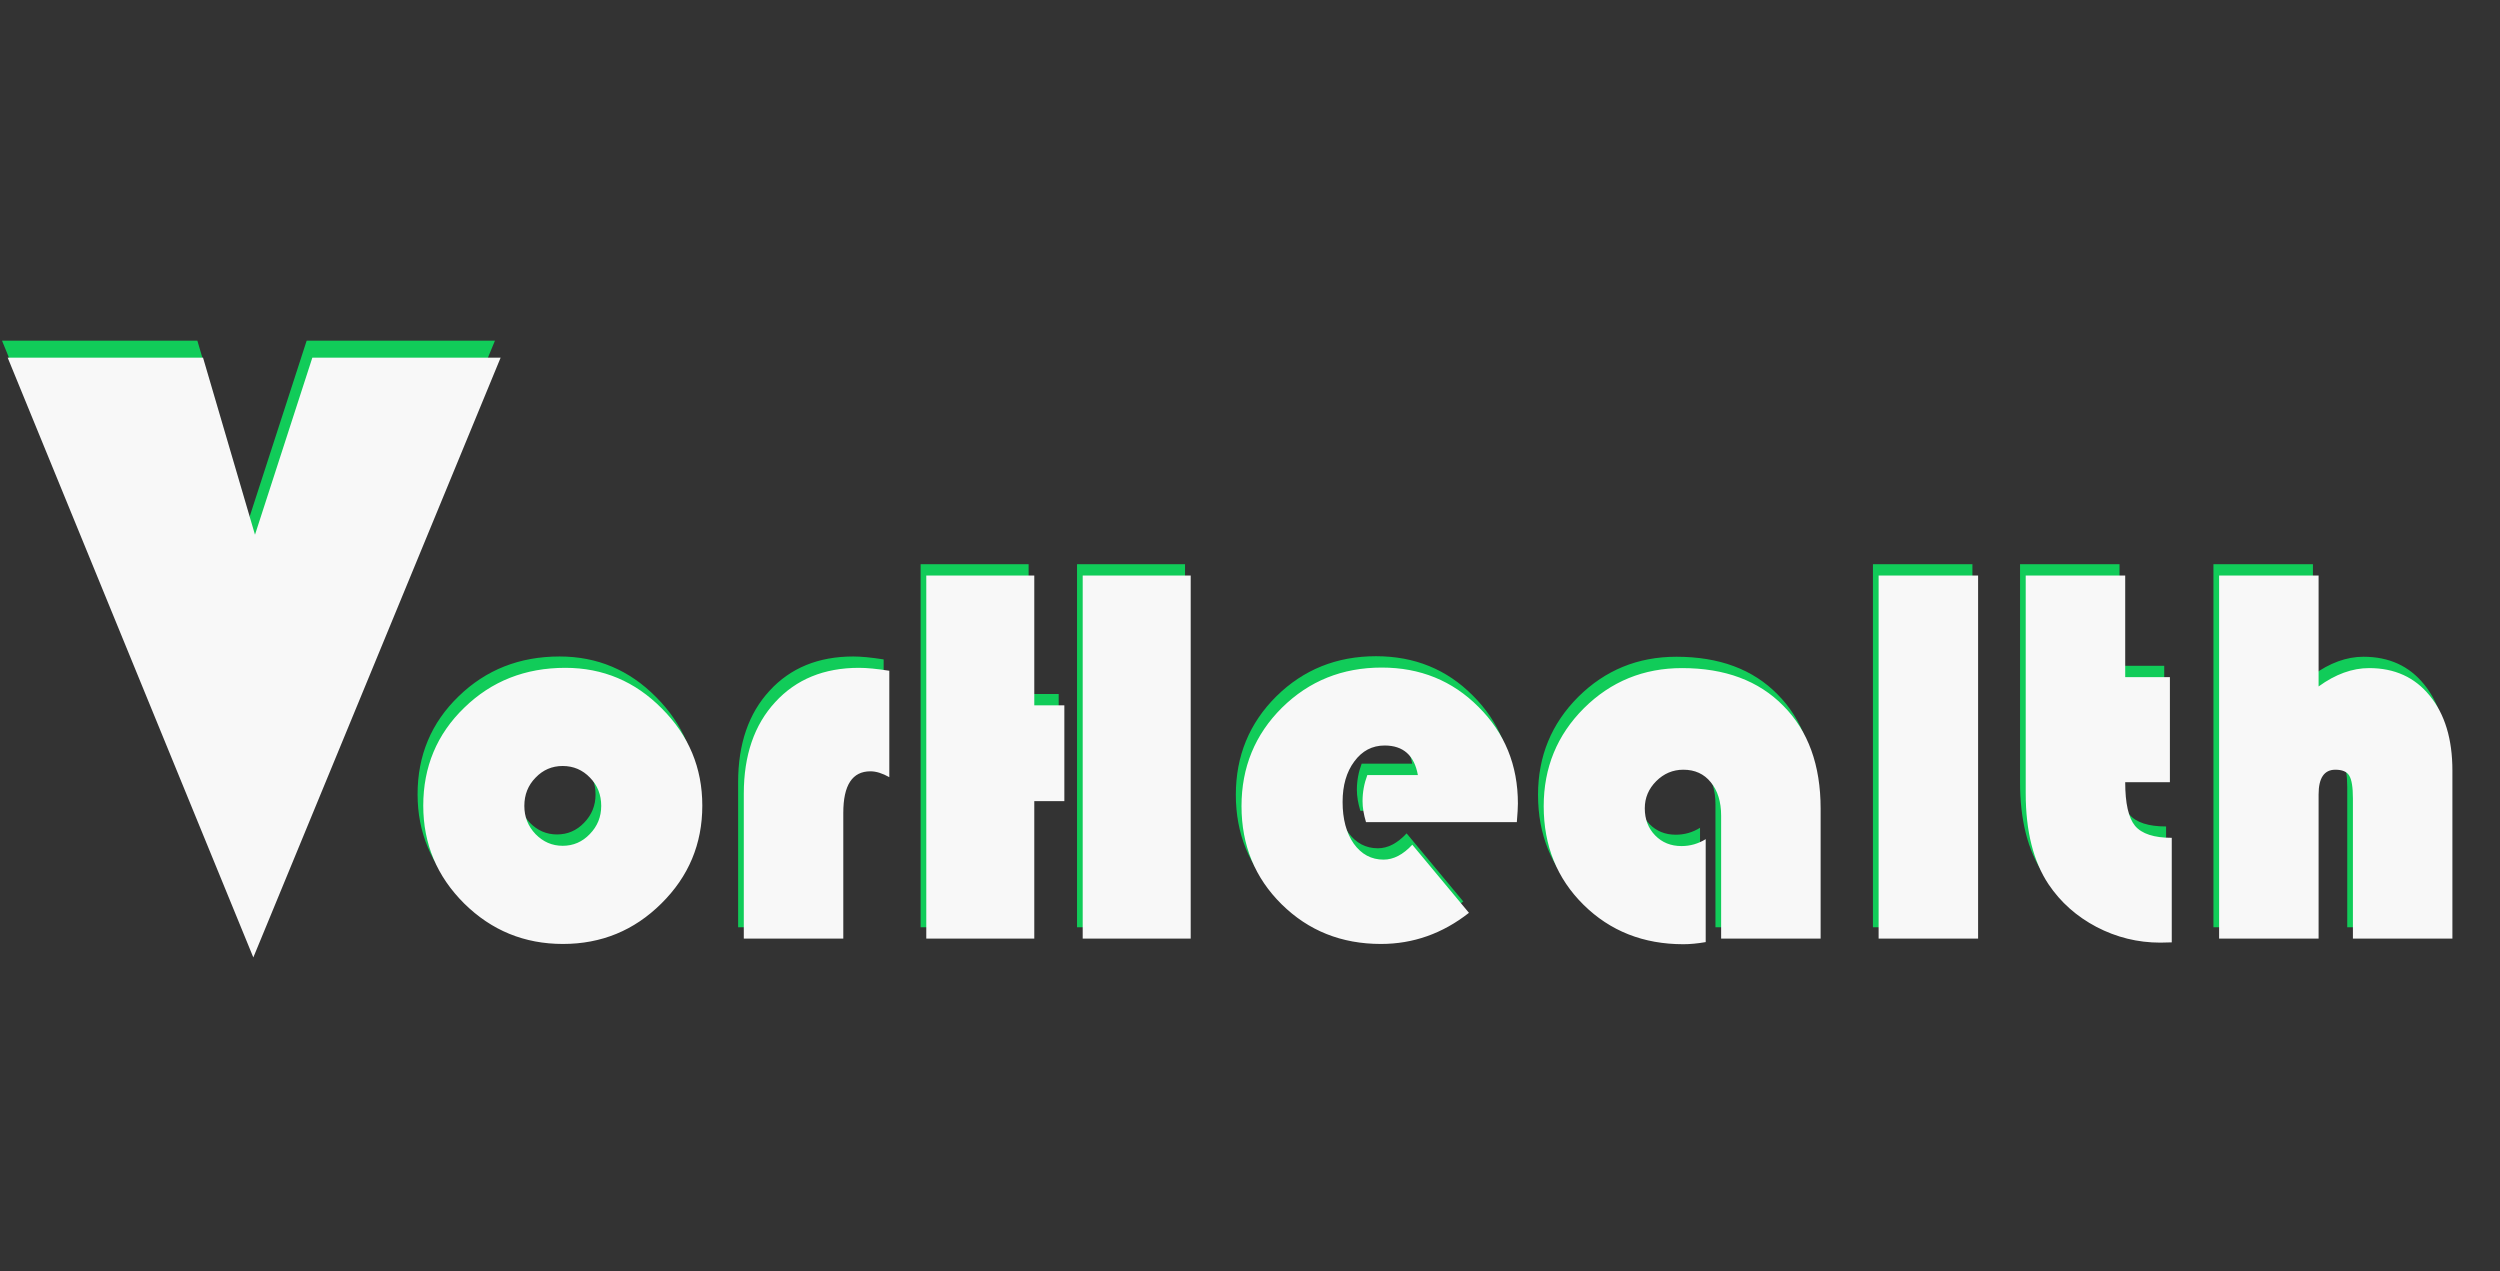
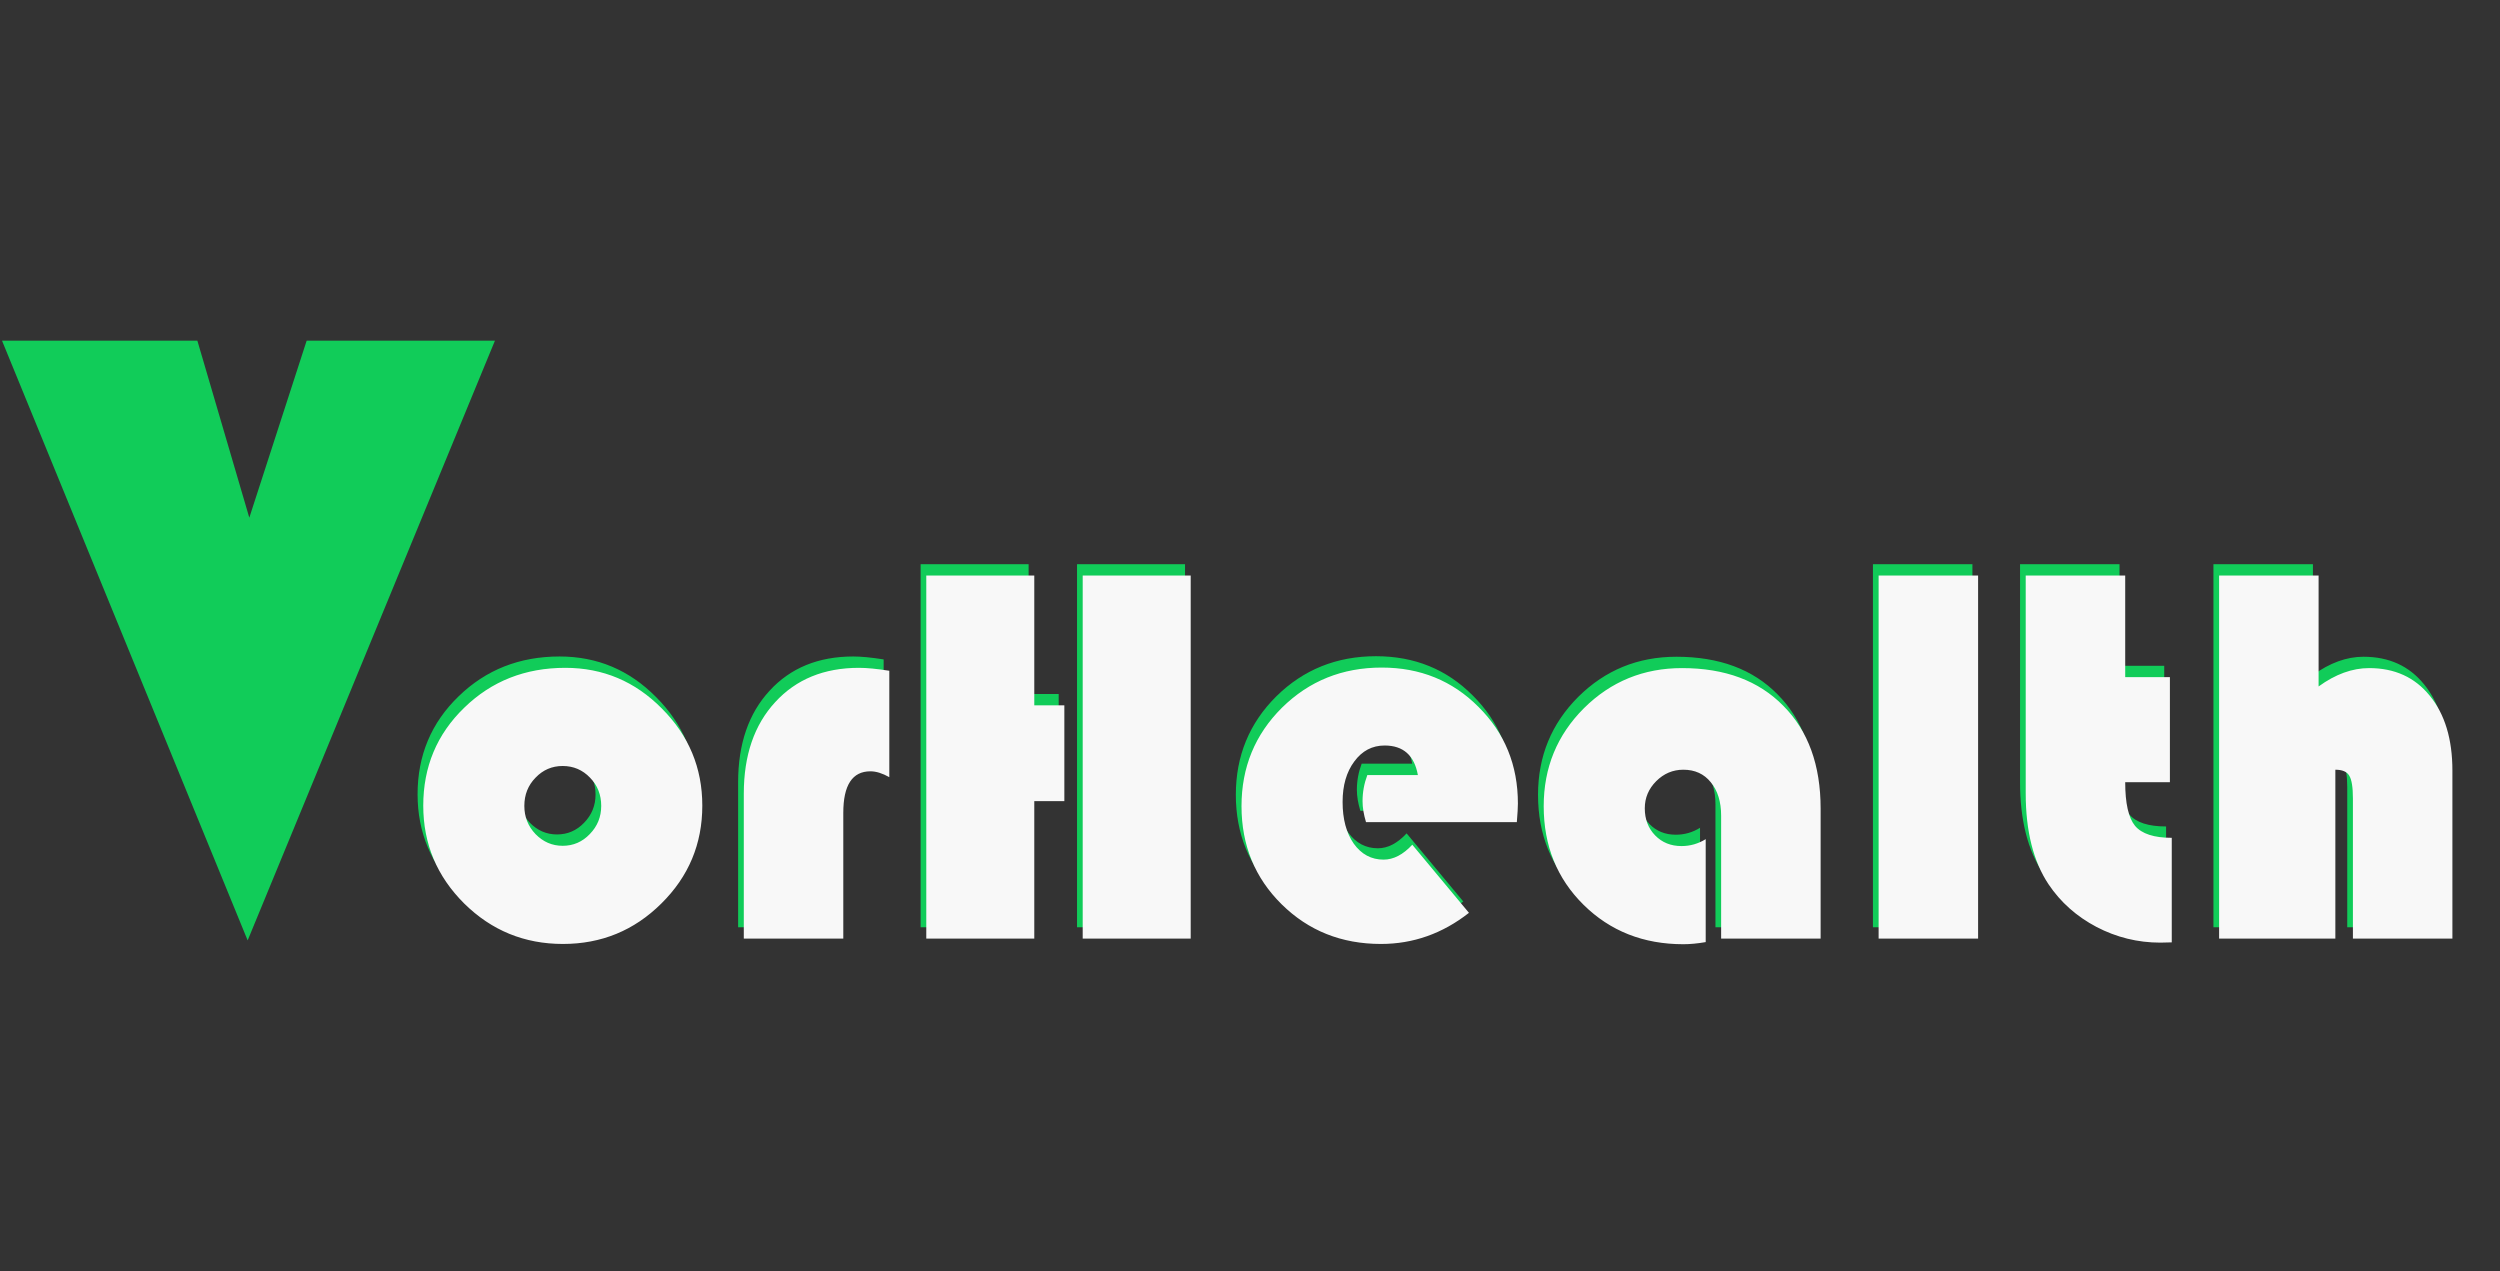
<svg xmlns="http://www.w3.org/2000/svg" width="413" height="210" viewBox="0 0 413 210" fill="none">
  <rect x="0" y="0" width="413" height="210" fill="#333333" stroke="none" />
  <path d="M81.767 56.273L40.912 155.356L0.331 56.273H32.603L41.186 85.524L50.662 56.273H81.767Z" fill="#11CC59" />
  <path d="M92.451 108.451C98.662 108.451 103.979 110.692 108.403 115.175C112.856 119.628 115.083 124.975 115.083 131.215C115.083 137.543 112.827 142.934 108.315 147.387C103.833 151.84 98.413 154.066 92.056 154.066C85.698 154.066 80.264 151.84 75.752 147.387C71.24 142.904 68.984 137.514 68.984 131.215C68.984 124.799 71.24 119.408 75.752 115.043C80.264 110.648 85.83 108.451 92.451 108.451ZM92.012 124.667C90.254 124.667 88.76 125.312 87.529 126.601C86.299 127.86 85.684 129.413 85.684 131.259C85.684 133.075 86.299 134.628 87.529 135.917C88.789 137.206 90.283 137.851 92.012 137.851C93.769 137.851 95.264 137.206 96.494 135.917C97.754 134.628 98.384 133.075 98.384 131.259C98.384 129.413 97.769 127.86 96.538 126.601C95.308 125.312 93.799 124.667 92.012 124.667ZM145.977 108.935V126.513C144.834 125.868 143.794 125.546 142.856 125.546C139.868 125.546 138.374 127.831 138.374 132.401V153.188H121.938V129.237C121.938 122.909 123.667 117.87 127.124 114.12C130.581 110.341 135.195 108.451 140.967 108.451C142.256 108.451 143.926 108.612 145.977 108.935ZM174.893 114.647V130.468H169.927V153.188H152.085V93.202H169.927V114.647H174.893ZM195.767 93.202V153.188H177.925V93.202H195.767ZM249.644 133.939H224.727C224.346 132.68 224.155 131.522 224.155 130.468C224.155 129.003 224.419 127.567 224.946 126.161H233.296C232.71 122.909 230.879 121.283 227.803 121.283C225.752 121.283 224.082 122.162 222.793 123.92C221.504 125.648 220.859 127.875 220.859 130.6C220.859 133.441 221.475 135.741 222.705 137.499C223.965 139.257 225.605 140.136 227.627 140.136C229.268 140.136 230.85 139.315 232.373 137.675L241.733 148.925C237.368 152.353 232.52 154.066 227.188 154.066C220.684 154.066 215.22 151.884 210.796 147.519C206.372 143.153 204.16 137.748 204.16 131.303C204.16 124.887 206.387 119.467 210.84 115.043C215.322 110.619 220.815 108.407 227.319 108.407C233.677 108.407 239.009 110.575 243.315 114.911C247.651 119.218 249.819 124.535 249.819 130.863C249.819 131.508 249.761 132.533 249.644 133.939ZM280.845 136.752V153.759C279.497 153.993 278.267 154.11 277.153 154.11C270.562 154.11 265.068 151.942 260.674 147.606C256.279 143.271 254.082 137.836 254.082 131.303C254.082 124.945 256.294 119.555 260.718 115.131C265.171 110.707 270.576 108.495 276.934 108.495C284.023 108.495 289.604 110.575 293.677 114.735C297.778 118.866 299.829 124.521 299.829 131.698V153.188H283.394V132.885C283.394 130.57 282.822 128.725 281.68 127.348C280.566 125.971 279.058 125.282 277.153 125.282C275.425 125.282 273.931 125.912 272.671 127.172C271.411 128.432 270.781 129.926 270.781 131.654C270.781 133.471 271.353 134.965 272.495 136.137C273.638 137.309 275.088 137.895 276.846 137.895C278.281 137.895 279.614 137.514 280.845 136.752ZM325.845 93.202V153.188H309.409V93.202H325.845ZM350.146 93.202V109.989H357.529V127.348H350.146C350.146 130.834 350.688 133.236 351.772 134.555C352.886 135.873 354.907 136.532 357.837 136.532V153.803C356.987 153.832 356.357 153.847 355.947 153.847C352.227 153.847 348.711 152.982 345.4 151.254C342.119 149.525 339.482 147.182 337.49 144.223C334.971 140.443 333.711 135.434 333.711 129.193V93.202H350.146ZM382.095 93.202V111.527C384.878 109.506 387.661 108.495 390.444 108.495C394.663 108.495 398.003 110.019 400.464 113.065C402.954 116.112 404.199 120.229 404.199 125.414V153.188H387.764V130.028C387.764 128.153 387.559 126.894 387.148 126.249C386.768 125.604 386.006 125.282 384.863 125.282C383.018 125.282 382.095 126.645 382.095 129.369V153.188H365.659V93.202H382.095Z" fill="#11CC59" />
-   <path d="M93.389 110.326C99.6 110.326 104.917 112.567 109.341 117.05C113.794 121.503 116.021 126.85 116.021 133.09C116.021 139.418 113.765 144.809 109.253 149.262C104.771 153.715 99.351 155.941 92.993 155.941C86.636 155.941 81.201 153.715 76.689 149.262C72.178 144.779 69.922 139.389 69.922 133.09C69.922 126.674 72.178 121.283 76.689 116.918C81.201 112.523 86.768 110.326 93.389 110.326ZM92.949 126.542C91.191 126.542 89.697 127.187 88.467 128.476C87.236 129.735 86.621 131.288 86.621 133.134C86.621 134.95 87.236 136.503 88.467 137.792C89.727 139.081 91.221 139.726 92.949 139.726C94.707 139.726 96.201 139.081 97.432 137.792C98.691 136.503 99.321 134.95 99.321 133.134C99.321 131.288 98.706 129.735 97.476 128.476C96.245 127.187 94.736 126.542 92.949 126.542ZM146.914 110.81V128.388C145.771 127.743 144.731 127.421 143.794 127.421C140.806 127.421 139.312 129.706 139.312 134.276V155.062H122.876V131.112C122.876 124.784 124.604 119.745 128.062 115.995C131.519 112.216 136.133 110.326 141.904 110.326C143.193 110.326 144.863 110.487 146.914 110.81ZM175.83 116.522V132.343H170.864V155.062H153.022V95.077H170.864V116.522H175.83ZM196.704 95.077V155.062H178.862V95.077H196.704ZM250.581 135.814H225.664C225.283 134.555 225.093 133.397 225.093 132.343C225.093 130.878 225.356 129.442 225.884 128.036H234.233C233.647 124.784 231.816 123.158 228.74 123.158C226.689 123.158 225.02 124.037 223.73 125.795C222.441 127.523 221.797 129.75 221.797 132.475C221.797 135.316 222.412 137.616 223.643 139.374C224.902 141.132 226.543 142.011 228.564 142.011C230.205 142.011 231.787 141.19 233.311 139.55L242.671 150.8C238.306 154.228 233.457 155.941 228.125 155.941C221.621 155.941 216.157 153.759 211.733 149.394C207.31 145.028 205.098 139.623 205.098 133.178C205.098 126.762 207.324 121.342 211.777 116.918C216.26 112.494 221.753 110.282 228.257 110.282C234.614 110.282 239.946 112.45 244.253 116.786C248.589 121.093 250.757 126.41 250.757 132.738C250.757 133.383 250.698 134.408 250.581 135.814ZM281.782 138.627V155.634C280.435 155.868 279.204 155.985 278.091 155.985C271.499 155.985 266.006 153.817 261.611 149.481C257.217 145.146 255.02 139.711 255.02 133.178C255.02 126.82 257.231 121.43 261.655 117.006C266.108 112.582 271.514 110.37 277.871 110.37C284.961 110.37 290.542 112.45 294.614 116.61C298.716 120.741 300.767 126.396 300.767 133.573V155.062H284.331V134.76C284.331 132.445 283.76 130.6 282.617 129.223C281.504 127.846 279.995 127.157 278.091 127.157C276.362 127.157 274.868 127.787 273.608 129.047C272.349 130.307 271.719 131.801 271.719 133.529C271.719 135.346 272.29 136.84 273.433 138.012C274.575 139.184 276.025 139.77 277.783 139.77C279.219 139.77 280.552 139.389 281.782 138.627ZM326.782 95.077V155.062H310.347V95.077H326.782ZM351.084 95.077V111.864H358.467V129.223H351.084C351.084 132.709 351.626 135.111 352.71 136.43C353.823 137.748 355.845 138.407 358.774 138.407V155.678C357.925 155.707 357.295 155.722 356.885 155.722C353.164 155.722 349.648 154.857 346.338 153.129C343.057 151.4 340.42 149.057 338.428 146.098C335.908 142.318 334.648 137.309 334.648 131.068V95.077H351.084ZM383.032 95.077V113.402C385.815 111.381 388.599 110.37 391.382 110.37C395.601 110.37 398.94 111.894 401.401 114.94C403.892 117.987 405.137 122.104 405.137 127.289V155.062H388.701V131.903C388.701 130.028 388.496 128.769 388.086 128.124C387.705 127.479 386.943 127.157 385.801 127.157C383.955 127.157 383.032 128.52 383.032 131.244V155.062H366.597V95.077H383.032Z" fill="#F8F8F8" />
-   <path d="M82.704 59.085L41.849 158.168L1.268 59.085H33.541L42.124 88.337L51.599 59.085H82.704Z" fill="#F8F8F8" />
+   <path d="M93.389 110.326C99.6 110.326 104.917 112.567 109.341 117.05C113.794 121.503 116.021 126.85 116.021 133.09C116.021 139.418 113.765 144.809 109.253 149.262C104.771 153.715 99.351 155.941 92.993 155.941C86.636 155.941 81.201 153.715 76.689 149.262C72.178 144.779 69.922 139.389 69.922 133.09C69.922 126.674 72.178 121.283 76.689 116.918C81.201 112.523 86.768 110.326 93.389 110.326ZM92.949 126.542C91.191 126.542 89.697 127.187 88.467 128.476C87.236 129.735 86.621 131.288 86.621 133.134C86.621 134.95 87.236 136.503 88.467 137.792C89.727 139.081 91.221 139.726 92.949 139.726C94.707 139.726 96.201 139.081 97.432 137.792C98.691 136.503 99.321 134.95 99.321 133.134C99.321 131.288 98.706 129.735 97.476 128.476C96.245 127.187 94.736 126.542 92.949 126.542ZM146.914 110.81V128.388C145.771 127.743 144.731 127.421 143.794 127.421C140.806 127.421 139.312 129.706 139.312 134.276V155.062H122.876V131.112C122.876 124.784 124.604 119.745 128.062 115.995C131.519 112.216 136.133 110.326 141.904 110.326C143.193 110.326 144.863 110.487 146.914 110.81ZM175.83 116.522V132.343H170.864V155.062H153.022V95.077H170.864V116.522H175.83ZM196.704 95.077V155.062H178.862V95.077H196.704ZM250.581 135.814H225.664C225.283 134.555 225.093 133.397 225.093 132.343C225.093 130.878 225.356 129.442 225.884 128.036H234.233C233.647 124.784 231.816 123.158 228.74 123.158C226.689 123.158 225.02 124.037 223.73 125.795C222.441 127.523 221.797 129.75 221.797 132.475C221.797 135.316 222.412 137.616 223.643 139.374C224.902 141.132 226.543 142.011 228.564 142.011C230.205 142.011 231.787 141.19 233.311 139.55L242.671 150.8C238.306 154.228 233.457 155.941 228.125 155.941C221.621 155.941 216.157 153.759 211.733 149.394C207.31 145.028 205.098 139.623 205.098 133.178C205.098 126.762 207.324 121.342 211.777 116.918C216.26 112.494 221.753 110.282 228.257 110.282C234.614 110.282 239.946 112.45 244.253 116.786C248.589 121.093 250.757 126.41 250.757 132.738C250.757 133.383 250.698 134.408 250.581 135.814ZM281.782 138.627V155.634C280.435 155.868 279.204 155.985 278.091 155.985C271.499 155.985 266.006 153.817 261.611 149.481C257.217 145.146 255.02 139.711 255.02 133.178C255.02 126.82 257.231 121.43 261.655 117.006C266.108 112.582 271.514 110.37 277.871 110.37C284.961 110.37 290.542 112.45 294.614 116.61C298.716 120.741 300.767 126.396 300.767 133.573V155.062H284.331V134.76C284.331 132.445 283.76 130.6 282.617 129.223C281.504 127.846 279.995 127.157 278.091 127.157C276.362 127.157 274.868 127.787 273.608 129.047C272.349 130.307 271.719 131.801 271.719 133.529C271.719 135.346 272.29 136.84 273.433 138.012C274.575 139.184 276.025 139.77 277.783 139.77C279.219 139.77 280.552 139.389 281.782 138.627ZM326.782 95.077V155.062H310.347V95.077H326.782ZM351.084 95.077V111.864H358.467V129.223H351.084C351.084 132.709 351.626 135.111 352.71 136.43C353.823 137.748 355.845 138.407 358.774 138.407V155.678C357.925 155.707 357.295 155.722 356.885 155.722C353.164 155.722 349.648 154.857 346.338 153.129C343.057 151.4 340.42 149.057 338.428 146.098C335.908 142.318 334.648 137.309 334.648 131.068V95.077H351.084ZM383.032 95.077V113.402C385.815 111.381 388.599 110.37 391.382 110.37C395.601 110.37 398.94 111.894 401.401 114.94C403.892 117.987 405.137 122.104 405.137 127.289V155.062H388.701V131.903C388.701 130.028 388.496 128.769 388.086 128.124C387.705 127.479 386.943 127.157 385.801 127.157V155.062H366.597V95.077H383.032Z" fill="#F8F8F8" />
</svg>